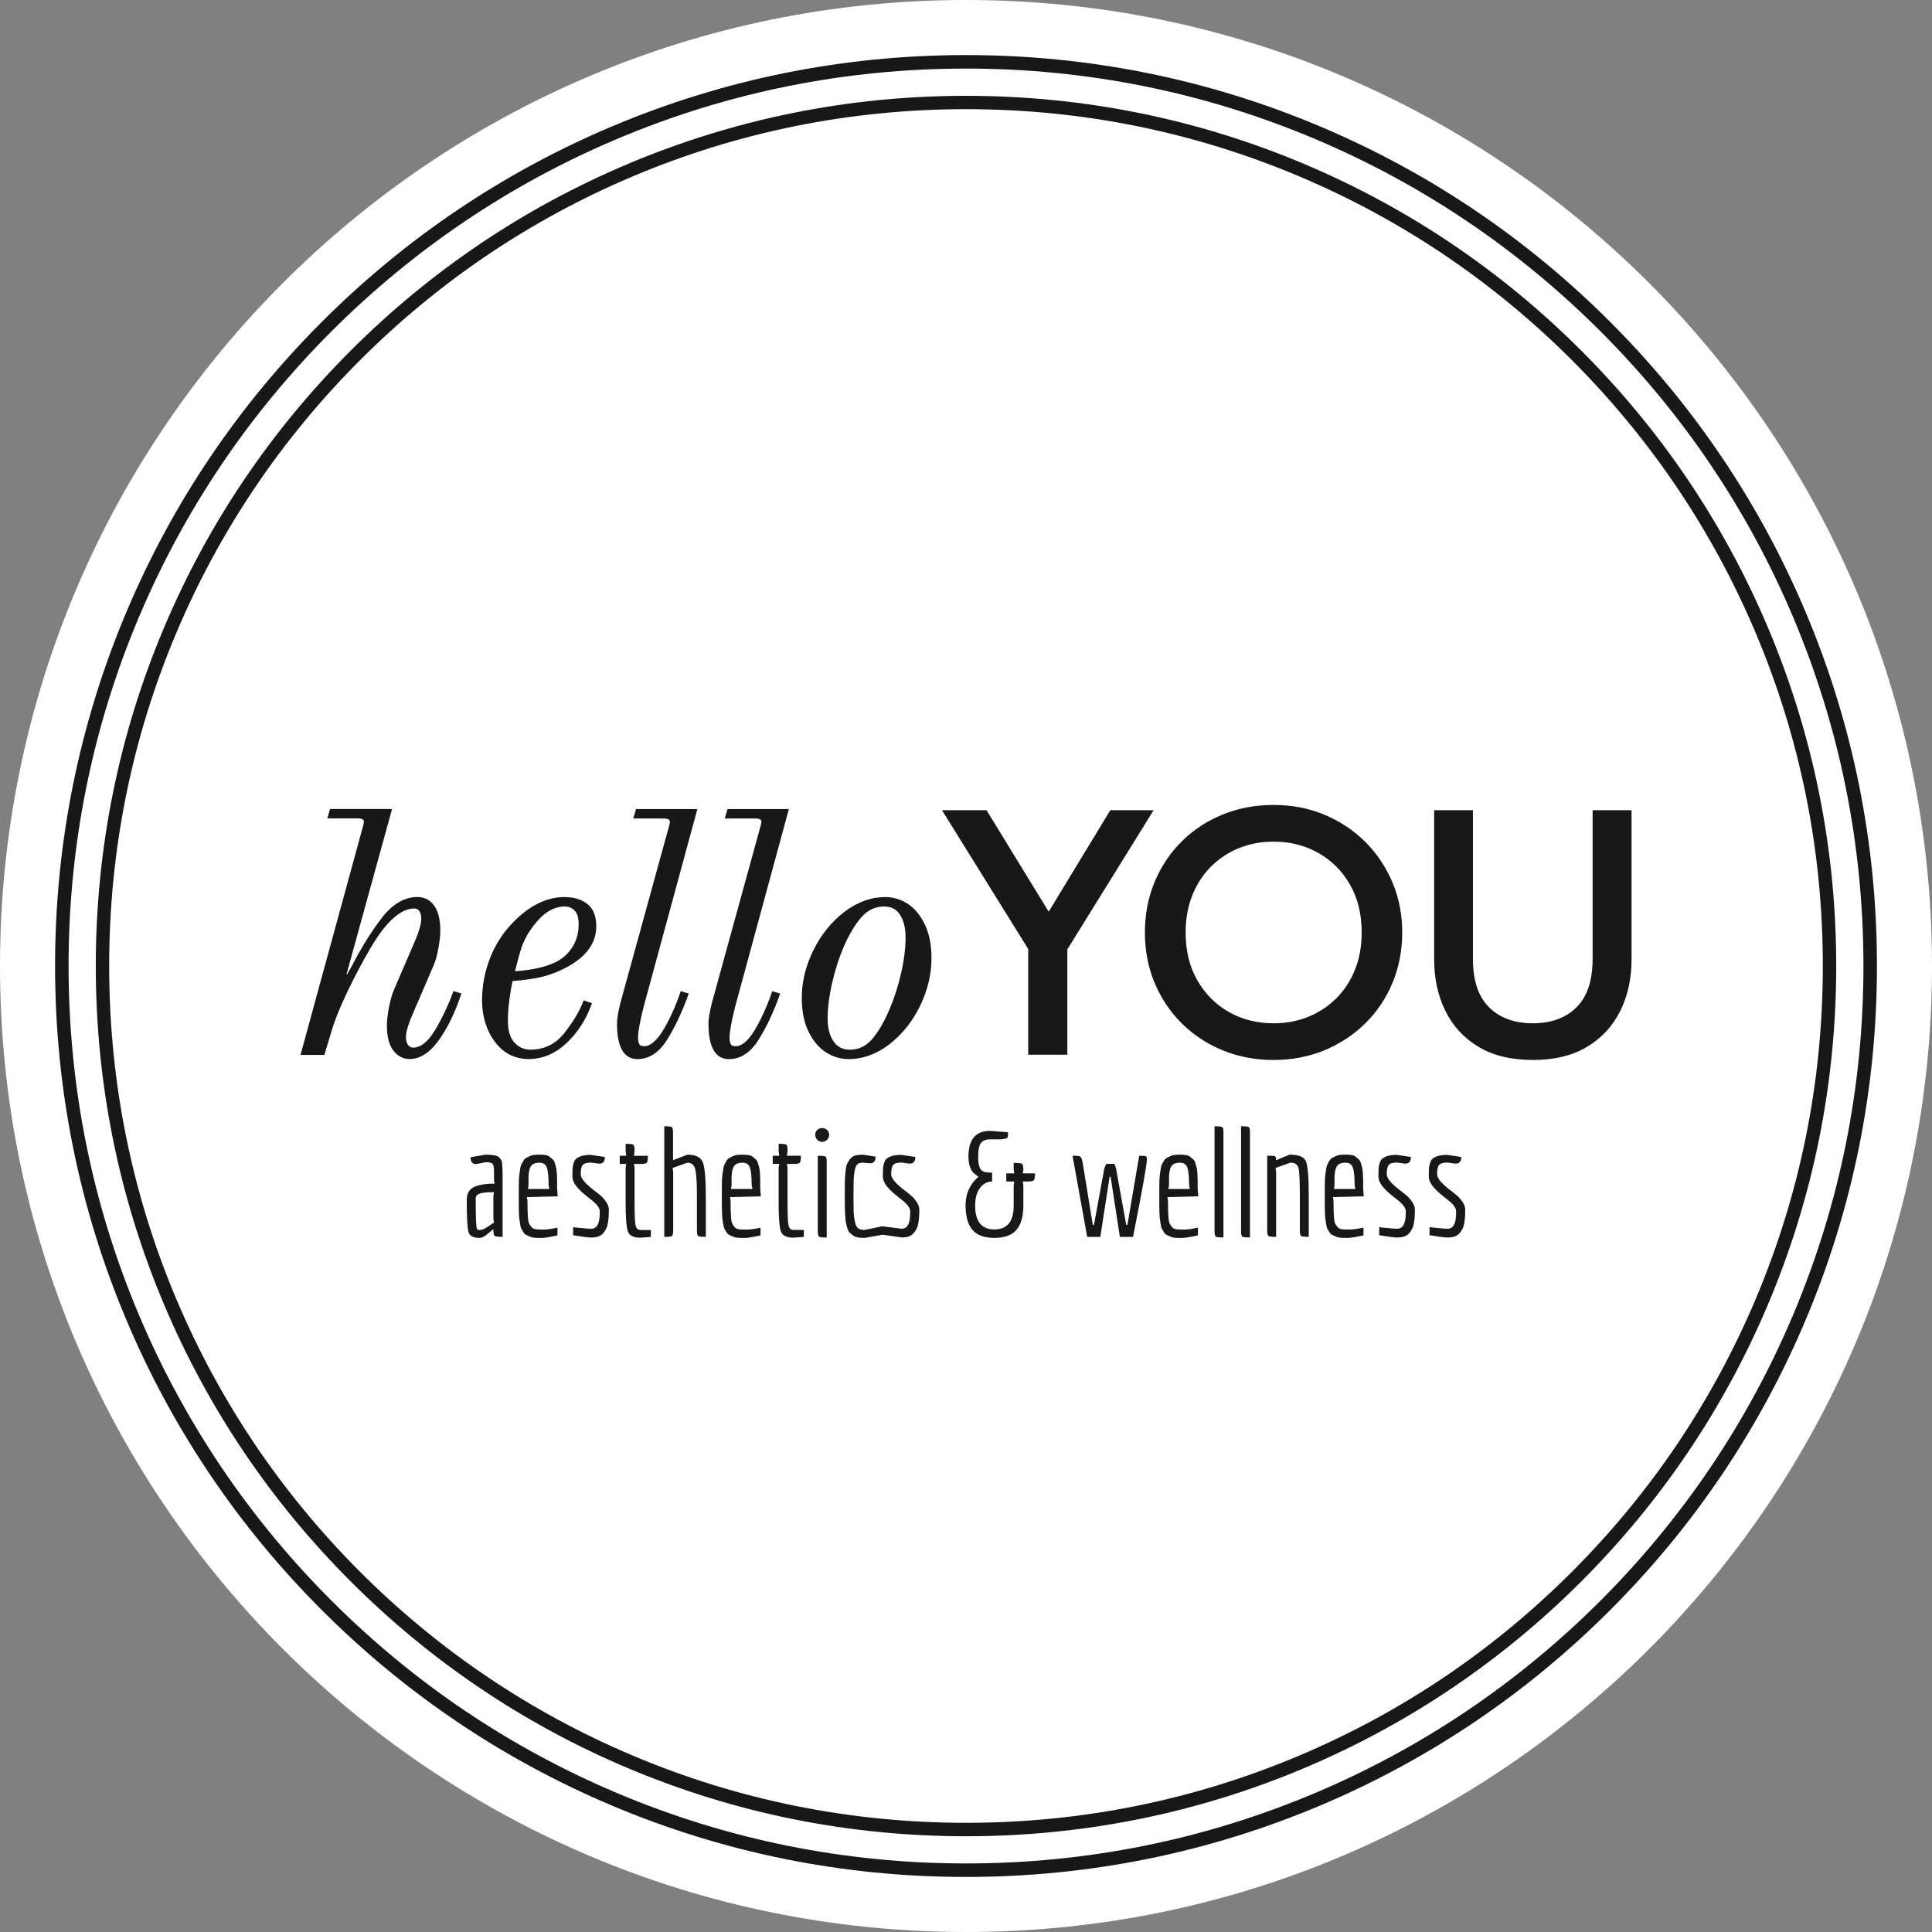
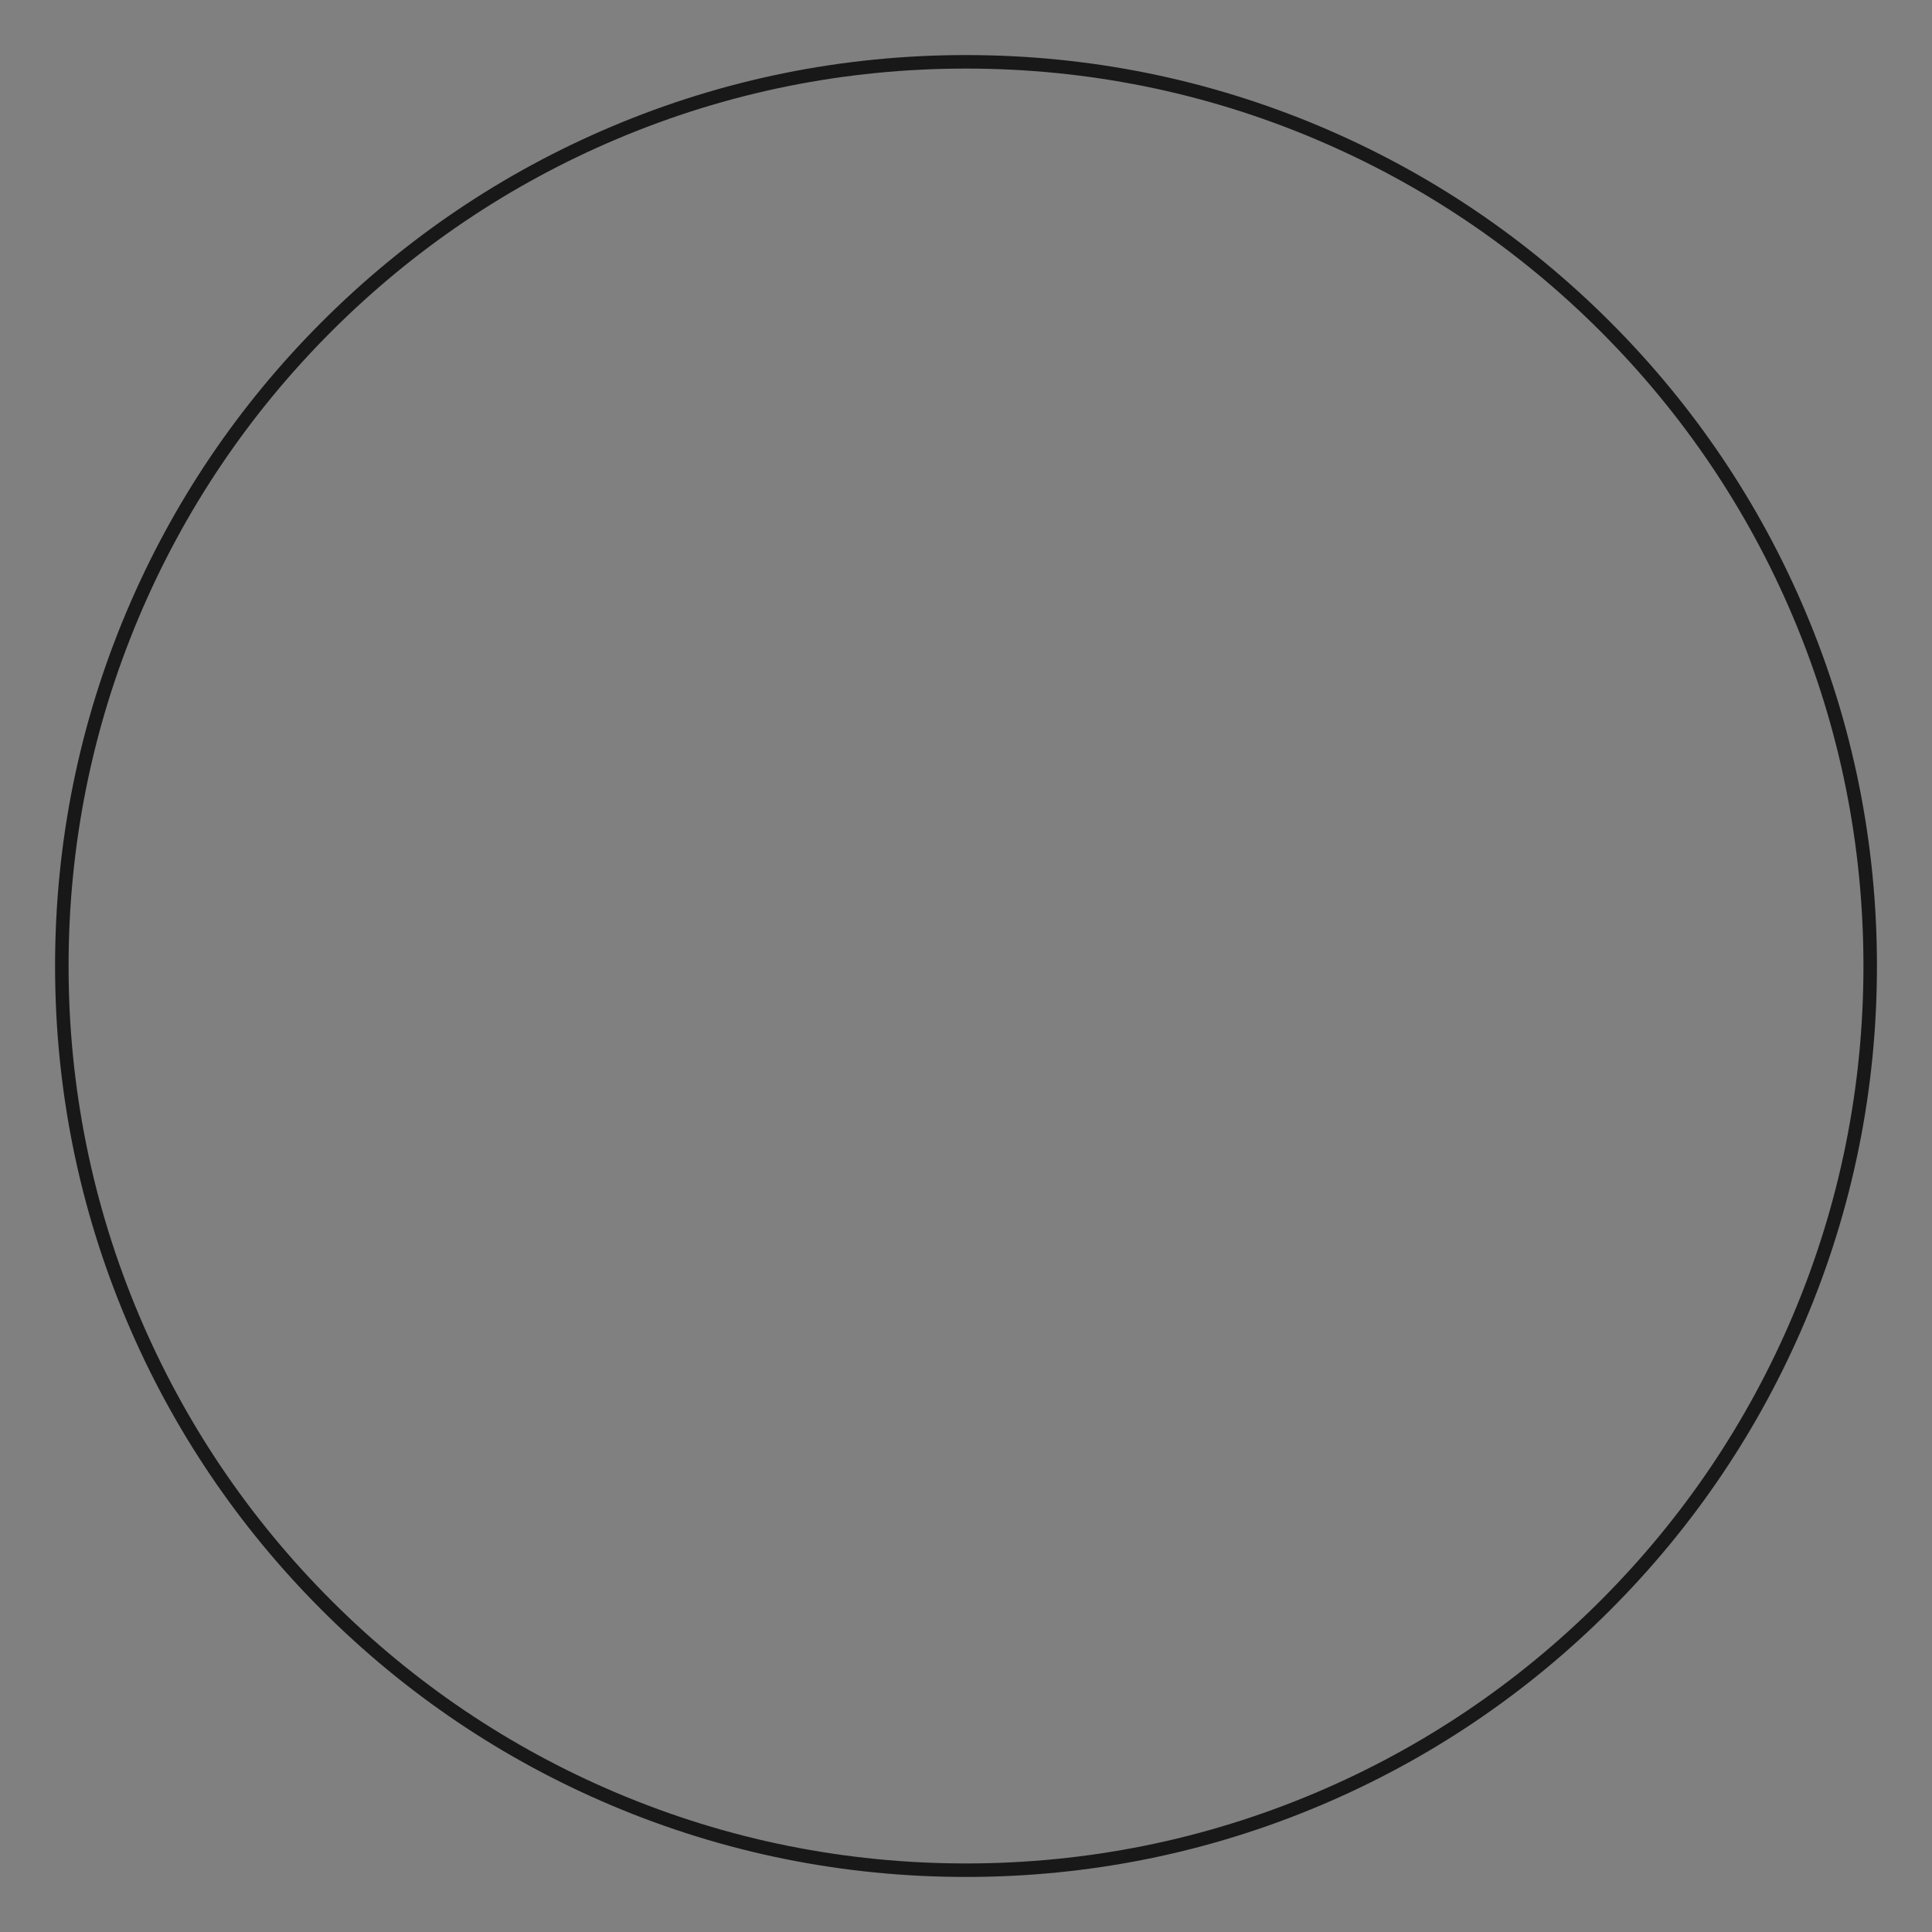
<svg xmlns="http://www.w3.org/2000/svg" fill="none" height="109" viewBox="0 0 109 109" width="109">
  <rect x="0" y="0" width="109" height="109" fill="#808080" stroke="none" />
-   <path d="m54.5 109c30.099 0 54.5-24.401 54.5-54.5s-24.401-54.5-54.5-54.5-54.5 24.401-54.5 54.5 24.401 54.5 54.5 54.5z" fill="#fff" />
  <g fill="#181818">
    <path d="m54.5 105.894c-6.938 0-13.668-1.359-20.005-4.039-6.12-2.588-11.616-6.293-16.336-11.014s-8.426-10.215-11.014-16.336c-2.68-6.337-4.038-13.066-4.038-20.005s1.359-13.668 4.038-20.005c2.588-6.12 6.294-11.616 11.014-16.336s10.216-8.426 16.336-11.014c6.337-2.68 13.066-4.038 20.005-4.038 6.939 0 13.668 1.359 20.005 4.038 6.12 2.588 11.616 6.294 16.336 11.014 4.72 4.72 8.426 10.217 11.014 16.336 2.68 6.337 4.039 13.066 4.039 20.005s-1.359 13.668-4.039 20.005c-2.588 6.12-6.293 11.616-11.014 16.336-4.72 4.72-10.216 8.426-16.336 11.014-6.337 2.68-13.066 4.039-20.005 4.039zm0-102.025c-6.835 0-13.466 1.338-19.708 3.979-6.029 2.55-11.443 6.201-16.094 10.85-4.65 4.649-8.3 10.066-10.85 16.094-2.64 6.242-3.979 12.872-3.979 19.708s1.339 13.466 3.979 19.708c2.55 6.03 6.201 11.445 10.85 16.094s10.064 8.3 16.094 10.851c6.242 2.64 12.872 3.979 19.708 3.979s13.466-1.339 19.708-3.979c6.03-2.55 11.444-6.201 16.094-10.851 4.649-4.651 8.3-10.064 10.851-16.094 2.64-6.242 3.979-12.872 3.979-19.708s-1.339-13.466-3.979-19.708c-2.55-6.03-6.201-11.443-10.851-16.094-4.65-4.65-10.064-8.3-16.094-10.85-6.242-2.64-12.872-3.979-19.708-3.979z" />
-     <path d="m54.5 103.598c-6.628 0-13.057-1.298-19.111-3.858-5.847-2.473-11.097-6.013-15.606-10.521-4.51-4.51-8.049-9.759-10.521-15.606-2.56-6.054-3.858-12.483-3.858-19.111 0-6.628 1.298-13.057 3.858-19.111 2.473-5.847 6.013-11.097 10.521-15.606 4.508-4.51 9.759-8.049 15.606-10.521 6.054-2.56 12.483-3.858 19.111-3.858s13.057 1.298 19.111 3.858c5.847 2.472 11.097 6.013 15.606 10.521 4.508 4.51 8.049 9.759 10.521 15.606 2.561 6.054 3.858 12.483 3.858 19.111 0 6.628-1.297 13.057-3.858 19.111-2.473 5.847-6.013 11.097-10.521 15.606-4.51 4.508-9.759 8.049-15.606 10.521-6.054 2.56-12.483 3.858-19.111 3.858zm0-97.439c-6.526 0-12.857 1.278-18.817 3.798-5.756 2.434-10.926 5.92-15.366 10.36-4.44 4.44-7.926 9.61-10.36 15.366-2.521 5.96-3.798 12.29-3.798 18.816s1.278 12.857 3.798 18.816c2.434 5.757 5.92 10.927 10.36 15.366 4.44 4.44 9.61 7.926 15.366 10.36 5.96 2.521 12.29 3.799 18.817 3.799s12.857-1.278 18.816-3.799c5.757-2.434 10.927-5.92 15.366-10.36 4.44-4.44 7.926-9.61 10.36-15.366 2.521-5.96 3.799-12.29 3.799-18.816s-1.278-12.857-3.799-18.816c-2.434-5.757-5.92-10.927-10.36-15.366-4.44-4.44-9.61-7.926-15.366-10.36-5.96-2.521-12.29-3.798-18.816-3.798z" />
-     <path clip-rule="evenodd" d="m39.319 69.389v-1.883c0-.728-.028-1.228-.085-1.501-.057-.273-.207-.409-.452-.409l-.836.298.034.213v3.283c0 .193-.022.307-.064.342-.042.034-.189.051-.439.051v-6.242c.244 0 .387.017.43.051s.064.147.064.34v1.526l.81-.315c.483 0 .777.156.883.469s.158.946.158 1.901v2.268c-.25 0-.396-.017-.439-.051s-.064-.147-.064-.342zm-4.022-3.511v1.961.003c0 .841.041 1.383.123 1.624s.32.362.712.362l.588-.043v-.392h-.58c-.159 0-.255-.097-.289-.289-.034-.193-.051-.615-.051-1.262v-1.961l-.034-.213h.375c.199 0 .318-.024.354-.072.037-.048.056-.178.056-.389h-.785l.034-.282c0-.194-.02-.307-.064-.342-.043-.034-.189-.051-.439-.051v.375l.034.298h-.367v.461h.367zm-7.426.213v.477l-.003-.003.034.213h-.034c-.42 0-.767.051-1.04.154-.329.126-.494.379-.494.759 0 .996.032 1.603.098 1.821.066.218.272.328.618.328.149 0 .33-.099.546-.298.103-.091.182-.154.239-.188 0 .211.023.334.069.371.046.038.197.056.452.056v-3.538c0-.216-.009-.406-.025-.572-.006-.103-.022-.174-.047-.213-.025-.039-.061-.088-.107-.145-.091-.113-.349-.17-.776-.17l-.852.145c0 .255.099.384.298.384.029 0 .071-.005.128-.017l.427-.085c.204 0 .333.03.387.09.055.06.081.203.081.43zm-.781 1.241c.169-.048.417-.072.747-.072h.034l-.034.213v1.297l.034.213c-.062.028-.146.081-.251.158s-.204.137-.298.183c-.094.046-.18.069-.26.069s-.131-.02-.154-.06c-.046-.097-.069-.665-.069-1.706 0-.149.084-.246.251-.295zm4.36 2.367.004-.001-.004.001zm0-.434v.434c-.436.096-.74.144-.913.144-.174 0-.307-.004-.401-.013s-.179-.032-.255-.069c-.076-.037-.143-.069-.201-.094-.057-.025-.108-.076-.154-.154-.046-.076-.083-.14-.111-.188-.028-.048-.051-.132-.069-.252-.015-.107-.029-.196-.04-.267l-.004-.023c-.011-.074-.02-.194-.025-.362-.006-.168-.009-.302-.009-.405v-.964c0-.375.009-.619.025-.729l.003-.017v-0-0c.016-.105.033-.218.048-.337.017-.124.039-.215.069-.268.028-.053.065-.121.11-.201.046-.08.097-.135.154-.166.057-.032.123-.065.201-.103.076-.037.163-.061.255-.072.094-.011.201-.017.32-.017.119 0 .227.009.324.025.097.017.178.051.242.103.065.051.122.099.17.145.048.046.088.119.119.222.032.103.056.189.072.26.017.071.029.182.038.333.009.151.013.272.013.362v.443l.034.461-1.74.043.034.213c0 .728.028 1.148.085 1.262.091.188.196.296.315.324.08.023.235.034.465.034.23 0 .504-.037.823-.111zm-1.633-2.398v-.461l-.001.001c.011-.307.062-.518.154-.635.091-.117.246-.175.465-.175s.359.097.422.289c.062.193.094.517.094.972l.043.222h-1.21zm4.225 2.695c-.069.085-.159.15-.273.192-.114.043-.253.064-.418.064s-.503-.043-1.015-.128v-.452c.023 0 .166.014.43.043.264.028.462.043.593.043.319 0 .477-.296.477-.886v-.119c-.005-.182-.182-.405-.528-.669-.347-.264-.602-.495-.767-.695-.165-.199-.248-.401-.248-.606 0-.204.003-.347.009-.427.005-.08.025-.179.06-.298s.085-.204.154-.255c.176-.142.443-.213.801-.213l.81.119c0 .25-.103.375-.307.375-.039 0-.08-.003-.119-.009l-.349-.051c-.278 0-.45.062-.512.188-.051.108-.076.266-.076.474 0 .208.222.488.665.839.204.154.359.276.465.367.105.091.207.211.307.358.099.147.149.291.149.43s-.003.259-.009.358c-.005.099-.019.217-.038.354-.02.136-.051.25-.094.34-.043.091-.098.179-.166.264zm8.865.137.004-.001-.004.001zm0-.434v.434c-.436.096-.74.144-.913.144-.174 0-.307-.004-.401-.013-.094-.009-.179-.032-.255-.069-.076-.037-.143-.069-.201-.094-.057-.025-.108-.076-.154-.154-.046-.076-.083-.14-.111-.188-.028-.048-.051-.132-.069-.252-.015-.107-.029-.196-.04-.266v-0-0l-0-0v-0-0l-.004-.023c-.011-.074-.02-.194-.025-.362-.006-.168-.009-.302-.009-.405v-.964c0-.375.009-.619.025-.729l.003-.017c.016-.106.033-.218.048-.337.017-.124.039-.215.069-.268.028-.053.065-.121.111-.201s.097-.135.154-.166c.057-.032.123-.065.201-.103.076-.037.163-.061.255-.072.094-.011.201-.017.32-.017s.227.009.324.025.178.051.243.103c.065.051.122.099.17.145.048.046.088.119.119.222.032.103.056.189.072.26s.029.182.038.333c.009.151.013.272.013.362v.443l.034.461-1.74.043.034.213c0 .728.028 1.148.085 1.262.091.188.196.296.315.324.08.023.235.034.465.034s.504-.037.823-.111zm-1.633-2.398v-.461l-.001.001c.011-.307.062-.518.154-.635.091-.117.246-.175.465-.175.218 0 .359.097.422.289.062.193.094.517.094.972l.043.222h-1.21zm2.655.972v-1.961l.034-.213h-.367v-.461h.367l-.034-.298v-.375c.25 0 .396.017.439.051.043.034.064.147.064.342l-.034.282h.785c0 .211-.019.34-.056.389-.037.048-.155.072-.354.072h-.375l.034.213v1.961c0 .648.017 1.069.051 1.262.034.193.131.289.289.289h.58v.392l-.588.043c-.392 0-.63-.121-.712-.362-.083-.241-.123-.784-.123-1.624zm2.458-3.419c.108 0 .201-.039.277-.116v-.001c.077-.076.116-.169.116-.277s-.039-.199-.116-.273c-.076-.074-.169-.111-.277-.111-.108 0-.201.035-.277.107-.077.071-.116.161-.116.273 0 .112.039.204.116.282s.169.116.277.116zm-.248.785v4.22c0 .194.02.307.064.342.043.034.189.051.439.051v-4.22c0-.199-.02-.314-.064-.345-.043-.032-.189-.047-.439-.047zm1.542 3.346c-.009-.196-.014-.357-.017-.481-.003-.124-.004-.344-.004-.656s.001-.547.004-.704.014-.347.034-.571c.02-.225.05-.381.09-.469.039-.088.098-.182.175-.282.077-.1.175-.165.295-.196.119-.032.264-.047.434-.047l.707.111c0 .25-.103.375-.307.375-.039 0-.08-.003-.119-.009l-.282-.025c-.131 0-.234.027-.307.081-.074.055-.128.175-.163.362-.034.188-.055.368-.06.541-.006.174-.009.469-.009.886s.003.715.009.891c.005.176.028.362.069.559.039.196.103.324.188.384.085.06.204.089.358.089l.998-.204 1.1.136c.319 0 .477-.296.477-.886v-.119c-.006-.182-.182-.405-.528-.669-.347-.264-.603-.495-.767-.695-.165-.199-.248-.401-.248-.606 0-.204.003-.347.009-.427.005-.08.025-.179.06-.298.034-.119.085-.204.154-.255.177-.142.443-.213.801-.213l.81.119c0 .25-.103.375-.307.375-.039 0-.08-.003-.119-.009l-.349-.051c-.278 0-.45.062-.512.188-.051.108-.076.265-.076.474 0 .208.222.488.665.839.204.154.359.276.465.367s.207.211.307.358c.099.147.15.291.15.43s-.003.259-.009.358c-.006.099-.019.217-.038.354-.02.136-.051.25-.094.34-.043.091-.098.179-.166.264-.136.17-.361.255-.673.255l-1.083-.154-1.024.179c-.307 0-.512-.037-.613-.111-.102-.074-.179-.135-.23-.183-.051-.048-.095-.135-.132-.26-.037-.124-.064-.23-.081-.315-.017-.085-.029-.226-.038-.422zm9.183-4.446.009-.222-.001-.004-1.024-.077c-.806 0-1.21.486-1.21 1.458 0 .227.03.419.09.575s.119.263.179.32c.06.057.16.136.302.239-.211.159-.385.379-.524.657s-.209.597-.209.955c0 .62.13 1.081.389 1.382.259.301.672.452 1.241.452s.982-.152 1.241-.456c.259-.305.389-.761.389-1.369v-1.143l-.034-.213h.264c.198 0 .32-.025.362-.076s.064-.179.064-.384h-.691l.034-.196c0-.194-.025-.307-.076-.342s-.207-.051-.469-.051v.375l.034.213h-.452v.461h.452l-.034.213v1.143c0 .899-.362 1.347-1.087 1.347s-1.087-.45-1.087-1.347c0-.42.091-.752.273-.993.182-.241.409-.362.682-.362v-.503c-.154 0-.269-.005-.345-.017-.077-.011-.155-.046-.235-.103-.136-.097-.204-.355-.204-.776 0-.398.056-.66.166-.789.11-.128.277-.192.499-.192h.597c.033-.005.079-.011.136-.017.057-.005.093-.011.107-.017.014-.005.038-.011.072-.017.034-.005.053-.014.056-.025.003-.011.011-.024.025-.038.014-.014.022-.035.022-.064zm7.844 1.279c0 .296-.262 1.763-.785 4.399h-.742l-.521-3.386h-.06l-.521 3.386h-.742l-.827-4.579c.244 0 .391.015.439.047.048.032.093.146.132.345l.571 3.505h.069l.58-3.172.103-.264h.477l.085.264.572 3.172h.069l.665-3.896c.199 0 .321.009.367.025s.069.069.069.154zm2.878 4.315.004-.001-.004.001zm0-.434v.434c-.436.096-.74.144-.913.144-.174 0-.307-.004-.401-.013s-.179-.032-.255-.069c-.076-.037-.143-.069-.201-.094s-.108-.076-.154-.154l-.019-.033c-.037-.062-.067-.114-.091-.155-.028-.048-.051-.132-.069-.252-.015-.107-.029-.196-.04-.266l-0-0-.004-.023c-.011-.074-.02-.194-.025-.362-.005-.168-.009-.302-.009-.405v-.964c0-.375.009-.619.025-.729l.003-.018 0-.001c.016-.105.032-.217.048-.336.017-.124.039-.215.069-.268.028-.053.065-.121.111-.201.046-.08.097-.135.154-.166.057-.032.123-.065.201-.103.076-.037.163-.061.255-.072.093-.011.201-.017.32-.017.119 0 .227.009.324.025s.178.051.242.103c.065.051.122.099.17.145.048.046.088.119.119.222.03.103.056.189.072.26s.029.182.038.333c.009.151.013.272.013.362v.443l.034.461-1.74.043.034.213c0 .728.028 1.148.085 1.262.091.188.196.296.315.324.08.023.235.034.465.034.23 0 .504-.037.823-.111zm-1.633-2.398v-.461l-.001.001c.011-.307.062-.518.154-.635.091-.117.246-.175.465-.175.218 0 .359.097.422.289.062.193.094.517.094.972l.043.222h-1.21zm2.569 2.556v-5.882c.25 0 .396.017.439.051s.064.147.064.34v5.884c-.25 0-.396-.017-.439-.051s-.064-.147-.064-.342zm1.496-5.882v5.882c0 .194.02.307.064.342s.189.051.439.051v-5.884c0-.193-.02-.306-.064-.34s-.189-.051-.439-.051zm3.317 5.849v-1.885c0-.87-.025-1.406-.076-1.608-.051-.202-.204-.302-.461-.302l-.836.298.034.213v3.675c-.25 0-.396-.017-.439-.051-.043-.034-.064-.147-.064-.342v-4.187c.25 0 .396.01.439.029.043.02.064.095.064.226l.767-.315c.512 0 .819.131.921.392.103.262.154.921.154 1.979v2.268c-.25 0-.396-.017-.439-.051-.043-.034-.064-.147-.064-.342zm3.589.308.004-.001-.004.001zm0-.434v.434c-.436.096-.74.144-.913.144-.174 0-.307-.004-.401-.013-.094-.009-.179-.032-.255-.069-.076-.037-.143-.069-.201-.094-.057-.025-.108-.076-.154-.154l-.02-.034-.001-.002c-.036-.061-.066-.112-.09-.152-.028-.048-.051-.132-.069-.252-.015-.107-.029-.196-.04-.267l-.004-.023c-.011-.074-.02-.194-.025-.362-.005-.168-.009-.302-.009-.405v-.964c0-.375.009-.619.025-.729l.002-.017c.016-.106.033-.218.048-.338.017-.124.039-.215.069-.268.028-.053.065-.121.111-.201s.097-.135.154-.166c.057-.032.123-.065.201-.103.076-.037.163-.061.255-.072.093-.011.201-.017.32-.017s.227.009.324.025.178.051.243.103c.065.051.122.099.17.145.048.046.088.119.119.222.03.103.056.189.072.26s.029.182.038.333c.009.151.013.272.013.362v.443l.034.461-1.74.043.034.213c0 .728.028 1.148.085 1.262.091.188.196.296.315.324.08.023.235.034.465.034.23 0 .504-.037.823-.111zm-1.633-2.398v-.461l-.001.001c.011-.307.062-.518.154-.635.091-.117.246-.175.465-.175s.359.097.422.289c.062.193.094.517.094.972l.043.222h-1.21zm4.225 2.695c-.069.085-.159.15-.273.192-.114.042-.253.064-.418.064s-.503-.043-1.015-.128v-.452c.023 0 .166.014.43.043.264.028.462.043.593.043.319 0 .477-.296.477-.886v-.119c-.005-.182-.182-.405-.528-.669-.347-.264-.602-.495-.767-.695-.165-.199-.248-.401-.248-.606 0-.204.003-.347.009-.427.005-.08.025-.179.06-.298s.085-.204.154-.255c.176-.142.443-.213.801-.213l.81.119c0 .25-.103.375-.307.375-.039 0-.08-.003-.119-.009l-.349-.051c-.278 0-.45.062-.512.188-.051.108-.076.266-.076.474 0 .208.222.488.665.839.204.154.359.276.465.367.105.091.207.211.307.358.099.147.15.291.15.43s-.003.259-.009.358c-.006.099-.019.217-.038.354-.02.136-.051.25-.094.34-.043.091-.098.179-.166.264zm2.567.192c.114-.042.204-.107.273-.192h.003c.069-.085.123-.173.166-.264.043-.09.074-.204.094-.34.019-.137.032-.255.038-.354.006-.099.009-.218.009-.358s-.051-.283-.15-.43c-.1-.147-.202-.267-.307-.358-.105-.091-.26-.213-.465-.367-.443-.352-.665-.631-.665-.839 0-.208.025-.366.076-.474.062-.126.234-.188.512-.188l.349.051c.039.006.08.009.119.009.204 0 .307-.124.307-.375l-.81-.119c-.358 0-.625.071-.801.213-.069.051-.119.136-.154.255-.034.119-.055.218-.06.298-.006.08-.009.222-.009.427 0 .204.083.406.248.606.165.199.42.43.767.695.347.264.523.488.528.669v.119c0 .591-.159.886-.477.886-.131 0-.329-.015-.593-.043-.264-.029-.408-.043-.43-.043v.452c.512.085.85.128 1.015.128.165 0 .303-.021.418-.064z" fill-rule="evenodd" />
-     <path clip-rule="evenodd" d="m71.857 59.802c-1.038 0-1.999-.183-2.883-.547s-1.652-.873-2.306-1.523-1.163-1.412-1.528-2.286-.547-1.82-.547-2.838.183-1.975.547-2.848.874-1.636 1.528-2.286 1.422-1.156 2.306-1.518c.884-.361 1.844-.542 2.883-.542s1.988.184 2.868.552c.88.368 1.648.88 2.306 1.537.656.657 1.167 1.421 1.533 2.291.364.871.547 1.808.547 2.813s-.183 1.965-.547 2.838-.875 1.636-1.533 2.286c-.657.65-1.426 1.158-2.306 1.523-.88.364-1.836.547-2.868.547zm0-2.069c.696 0 1.345-.122 1.947-.364.601-.242 1.128-.589 1.581-1.04.453-.45.806-.989 1.059-1.617.253-.627.38-1.328.38-2.104 0-1.031-.22-1.931-.66-2.7-.441-.768-1.036-1.365-1.788-1.788-.752-.424-1.591-.636-2.518-.636-.704 0-1.355.122-1.956.364-.601.243-1.126.589-1.577 1.04-.45.45-.801.989-1.054 1.617-.253.627-.38 1.328-.38 2.104 0 1.031.22 1.931.66 2.7.441.768 1.035 1.365 1.783 1.788.749.424 1.59.635 2.522.635zm-46.273-1.816.029.009.001-.003.387.117.032.01-.01.032c-.349 1.045-.777 1.927-1.275 2.617-.502.697-1.055 1.05-1.646 1.05-.358 0-.664-.16-.908-.477-.243-.315-.366-.791-.366-1.416 0-.286.039-.63.117-1.025.077-.395.169-.72.273-.966l1.242-2.89c.064-.14.131-.328.202-.559.07-.23.105-.422.105-.573 0-.174-.034-.319-.102-.429-.065-.107-.161-.159-.292-.159-.759 0-1.579.732-2.434 2.175-.514.874-.98 1.754-1.385 2.615-.405.862-.695 1.591-.861 2.168l-.387 1.28-.006.023h-1.346l.011-.041 3.529-12.914c.032-.126.038-.171.038-.187 0-.05 0-.201-.316-.201h-1.75l.011-.042.136-.465.006-.023h3.499l-.011.041-2.554 9.268.03.023.253-.452c.566-1.096 1.152-2.031 1.738-2.779.593-.754 1.257-1.137 1.975-1.137.396 0 .715.165.947.489.23.321.345.795.345 1.406 0 .286-.039.636-.117 1.044-.077.408-.169.726-.273.947l-1.242 2.89c-.064.141-.132.329-.202.559-.07.229-.105.422-.105.573 0 .174.037.317.111.428.071.108.17.16.302.16.425 0 .841-.334 1.233-.993.398-.668.743-1.397 1.025-2.167zm4.753-.752c-.43.083-.907.143-1.415.183l-.003-.003c-.061.265-.122.612-.178 1.031-.057.429-.086.836-.086 1.208 0 .557.124.974.37 1.238.245.264.547.398.898.398.787 0 1.438-.323 1.933-.958.499-.64.857-1.244 1.062-1.794l.011-.029.029.01.408.136.032.01-.011.03c-.31.88-.789 1.628-1.424 2.224-.637.597-1.353.9-2.136.9s-1.425-.328-1.907-.973c-.48-.643-.724-1.435-.724-2.356 0-.776.145-1.553.429-2.309.284-.757.718-1.441 1.286-2.037.933-.972 1.919-1.464 2.932-1.464.522 0 .956.13 1.29.385.337.258.507.687.507 1.276 0 1.017-.665 1.843-1.977 2.454-.439.207-.885.355-1.326.439zm1.927-1.688c.254-.381.382-.825.382-1.321 0-.364-.075-.627-.224-.782-.149-.154-.337-.232-.559-.232-.518 0-1.006.241-1.45.718-.447.48-.778 1.007-.982 1.568-.064.202-.133.443-.213.735-.07.26-.126.474-.164.635.916-.066 1.66-.226 2.215-.479.405-.178.74-.461.994-.842zm3.643-7.83h-.024l-.006.023-.136.465-.011.042h1.75c.316 0 .316.151.316.201 0 .015-.006.061-.038.187l-2.753 10.006c-.13.518-.196.912-.196 1.172 0 1.333.39 2.01 1.157 2.01.655 0 1.219-.371 1.675-1.101.452-.723.857-1.586 1.205-2.567l.011-.032-.033-.01-.387-.117-.029-.009-.01.029c-.296.861-.631 1.599-.996 2.195-.361.588-.72.886-1.068.886-.132 0-.217-.036-.263-.111-.048-.079-.072-.207-.072-.381 0-.32.104-.898.31-1.718l3.025-11.13.011-.041h-3.435zm5.137 0h.024.003 3.435l-.011.041-3.025 11.13c-.206.82-.31 1.398-.31 1.718 0 .174.024.302.072.381.046.075.131.111.263.111.348 0 .707-.298 1.068-.886.364-.596.7-1.333.996-2.195l.01-.029.029.009.387.117.033.01-.011.032c-.348.98-.753 1.844-1.205 2.567-.456.73-1.02 1.101-1.675 1.101-.767 0-1.157-.677-1.157-2.01 0-.26.066-.654.196-1.172l2.753-10.006c.032-.126.038-.172.038-.187 0-.05 0-.201-.316-.201h-1.75l.011-.042.136-.465zm11.135 6.515c-.248-.521-.572-.913-.961-1.167-.391-.254-.815-.384-1.258-.384-.818 0-1.601.283-2.328.841-.724.556-1.312 1.284-1.745 2.164-.433.879-.653 1.784-.653 2.69 0 .739.128 1.377.381 1.895.254.521.584.913.982 1.167s.824.384 1.269.384c.818 0 1.597-.283 2.318-.841.718-.556 1.299-1.284 1.726-2.164.427-.879.643-1.784.643-2.69 0-.738-.124-1.375-.372-1.895zm-4.238 7.059c-.4 0-.711-.161-.923-.48-.215-.323-.324-.75-.324-1.271 0-.603.085-1.279.252-2.009.166-.73.387-1.42.658-2.05.295-.679.626-1.234.984-1.65.354-.41.79-.619 1.294-.619.4 0 .704.161.903.479.203.323.305.752.305 1.272 0 .602-.085 1.278-.251 2.009-.168.733-.389 1.422-.658 2.05-.296.693-.62 1.251-.965 1.66-.34.404-.77.61-1.275.61zm10.07-5.678v5.961h2.207v-5.942l4.868-7.853h-2.443l-3.478 5.725-3.508-5.725h-2.513zm25.39 5.509c.824.499 1.852.749 3.08.749l-.001.001c1.228 0 2.255-.252 3.08-.754.825-.502 1.445-1.18 1.863-2.034.418-.855.626-1.817.626-2.888v-8.416h-2.197v8.395c0 1.215-.302 2.123-.907 2.724-.604.601-1.425.902-2.464.902s-1.862-.301-2.469-.902c-.608-.601-.912-1.509-.912-2.724v-8.395h-2.188v8.416c0 1.071.208 2.034.626 2.892.418.857 1.039 1.535 1.863 2.034z" fill-rule="evenodd" />
  </g>
</svg>